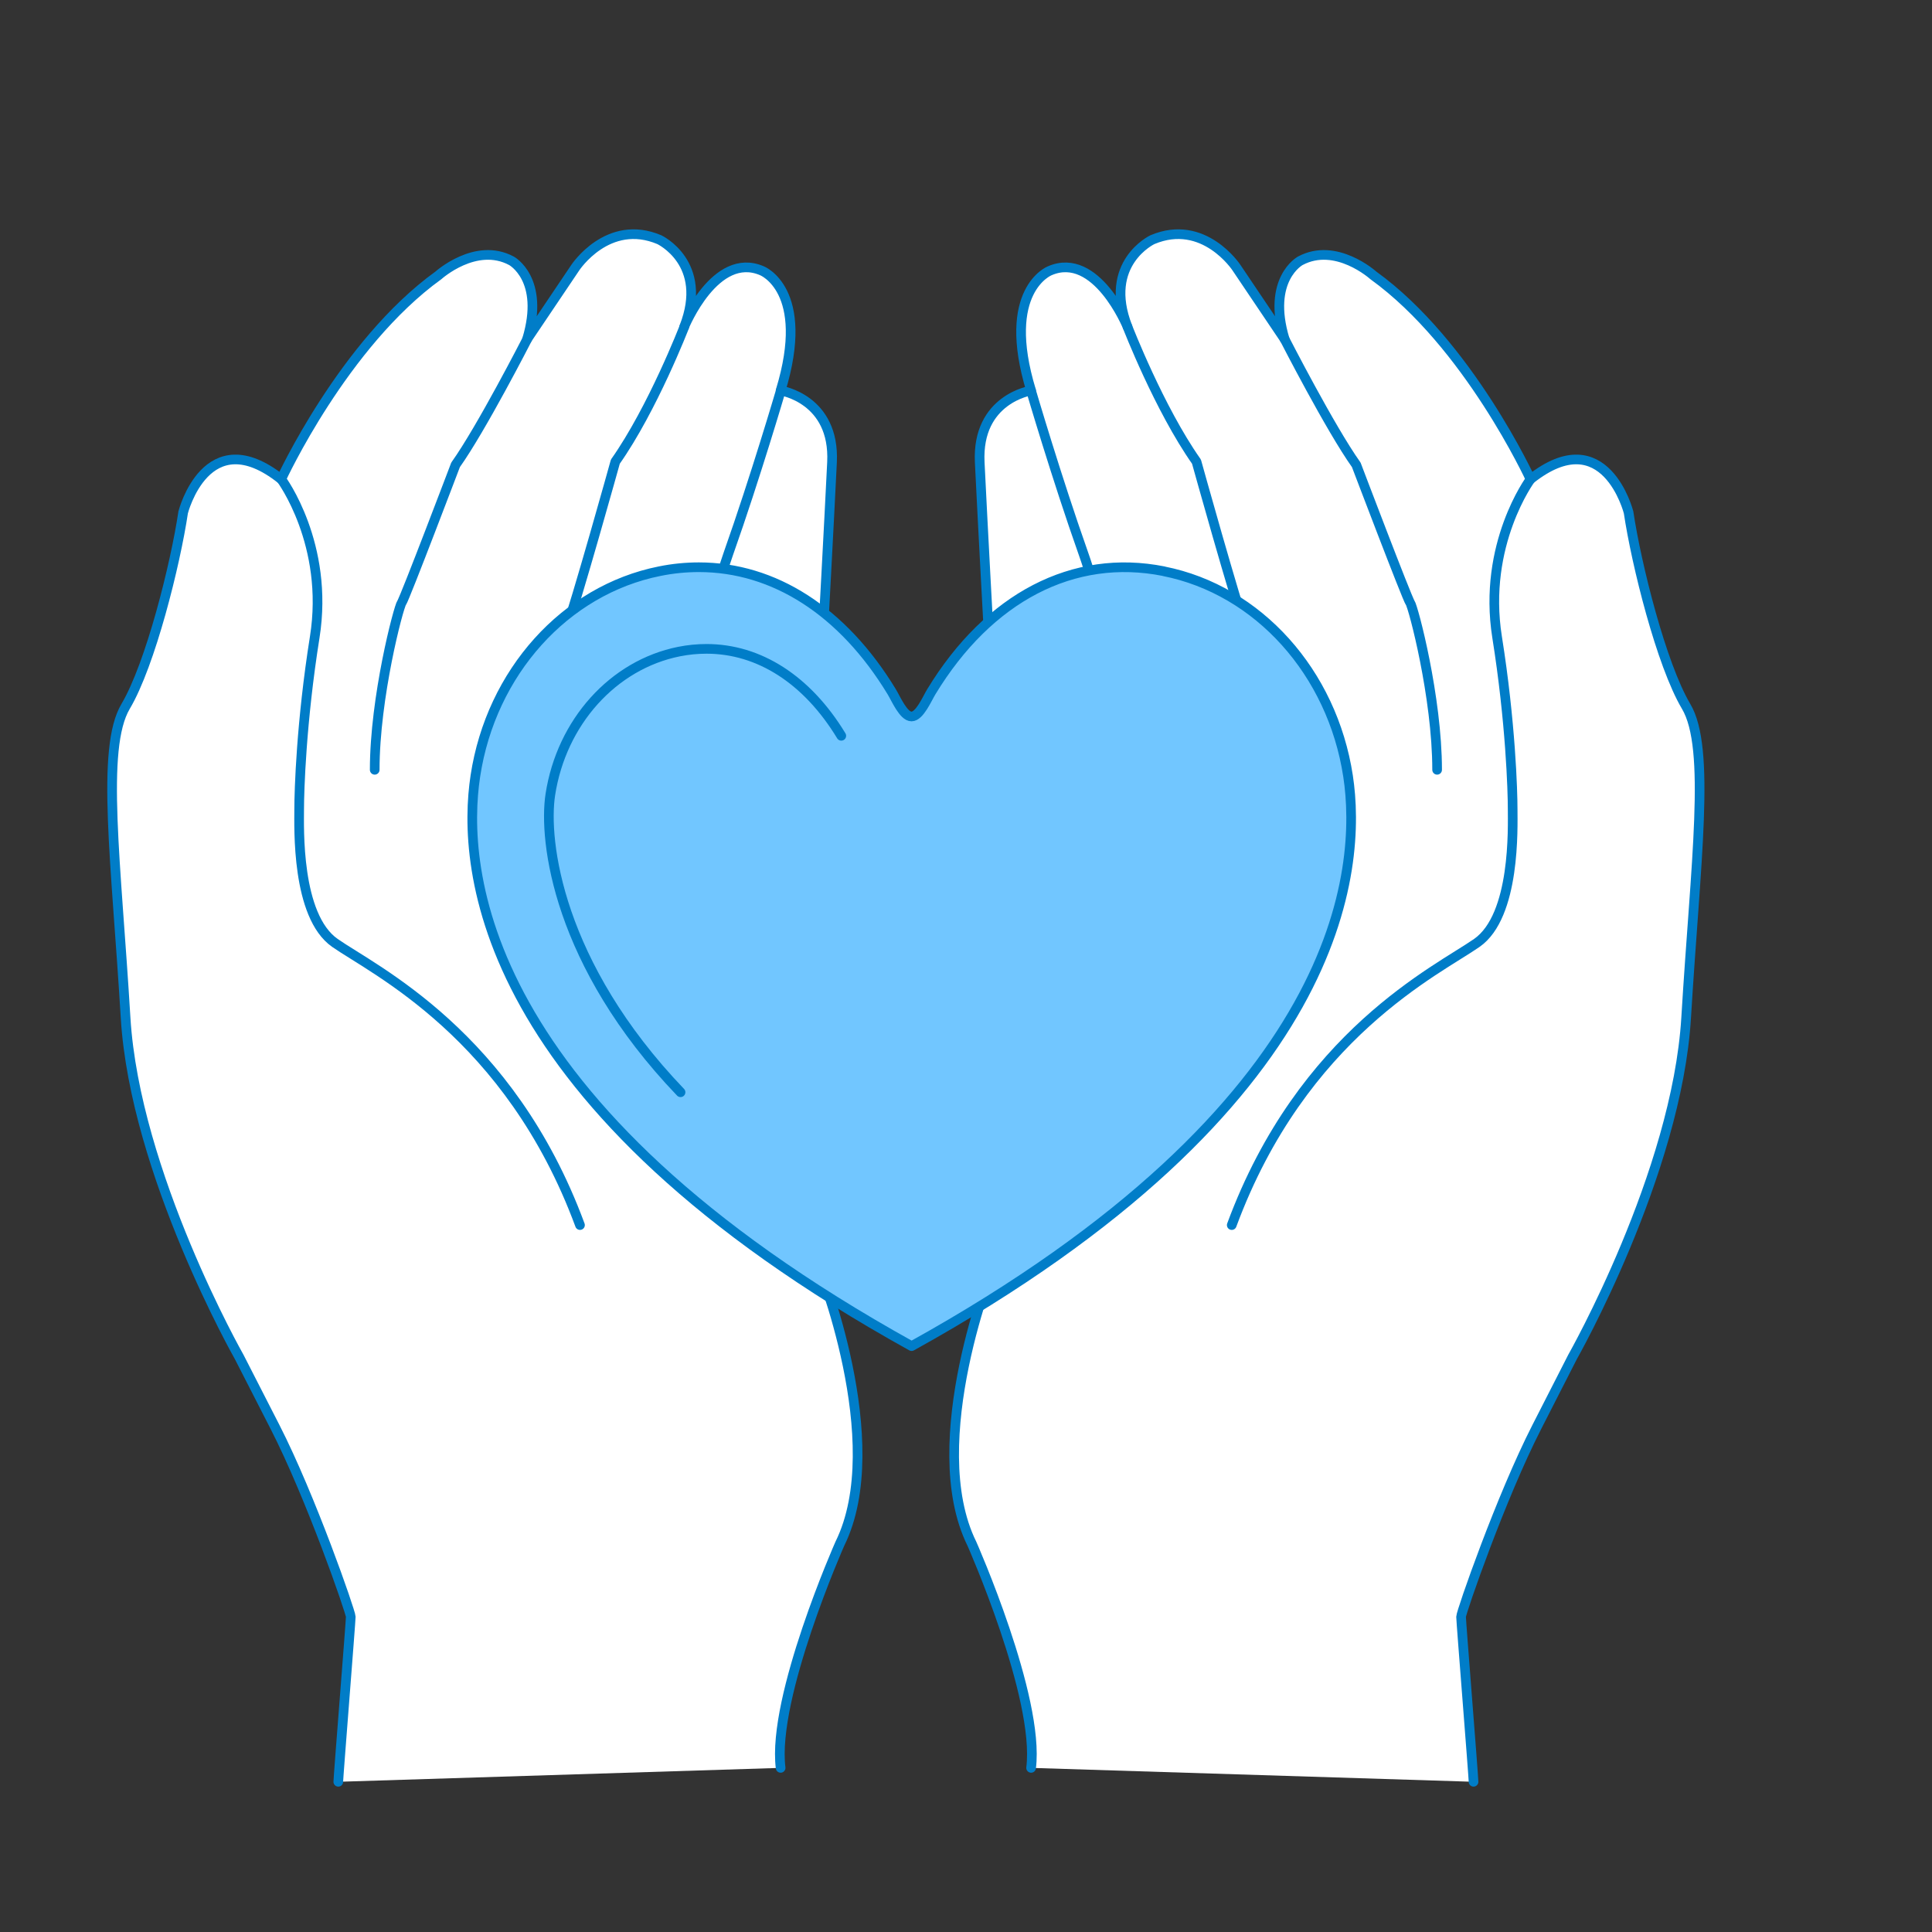
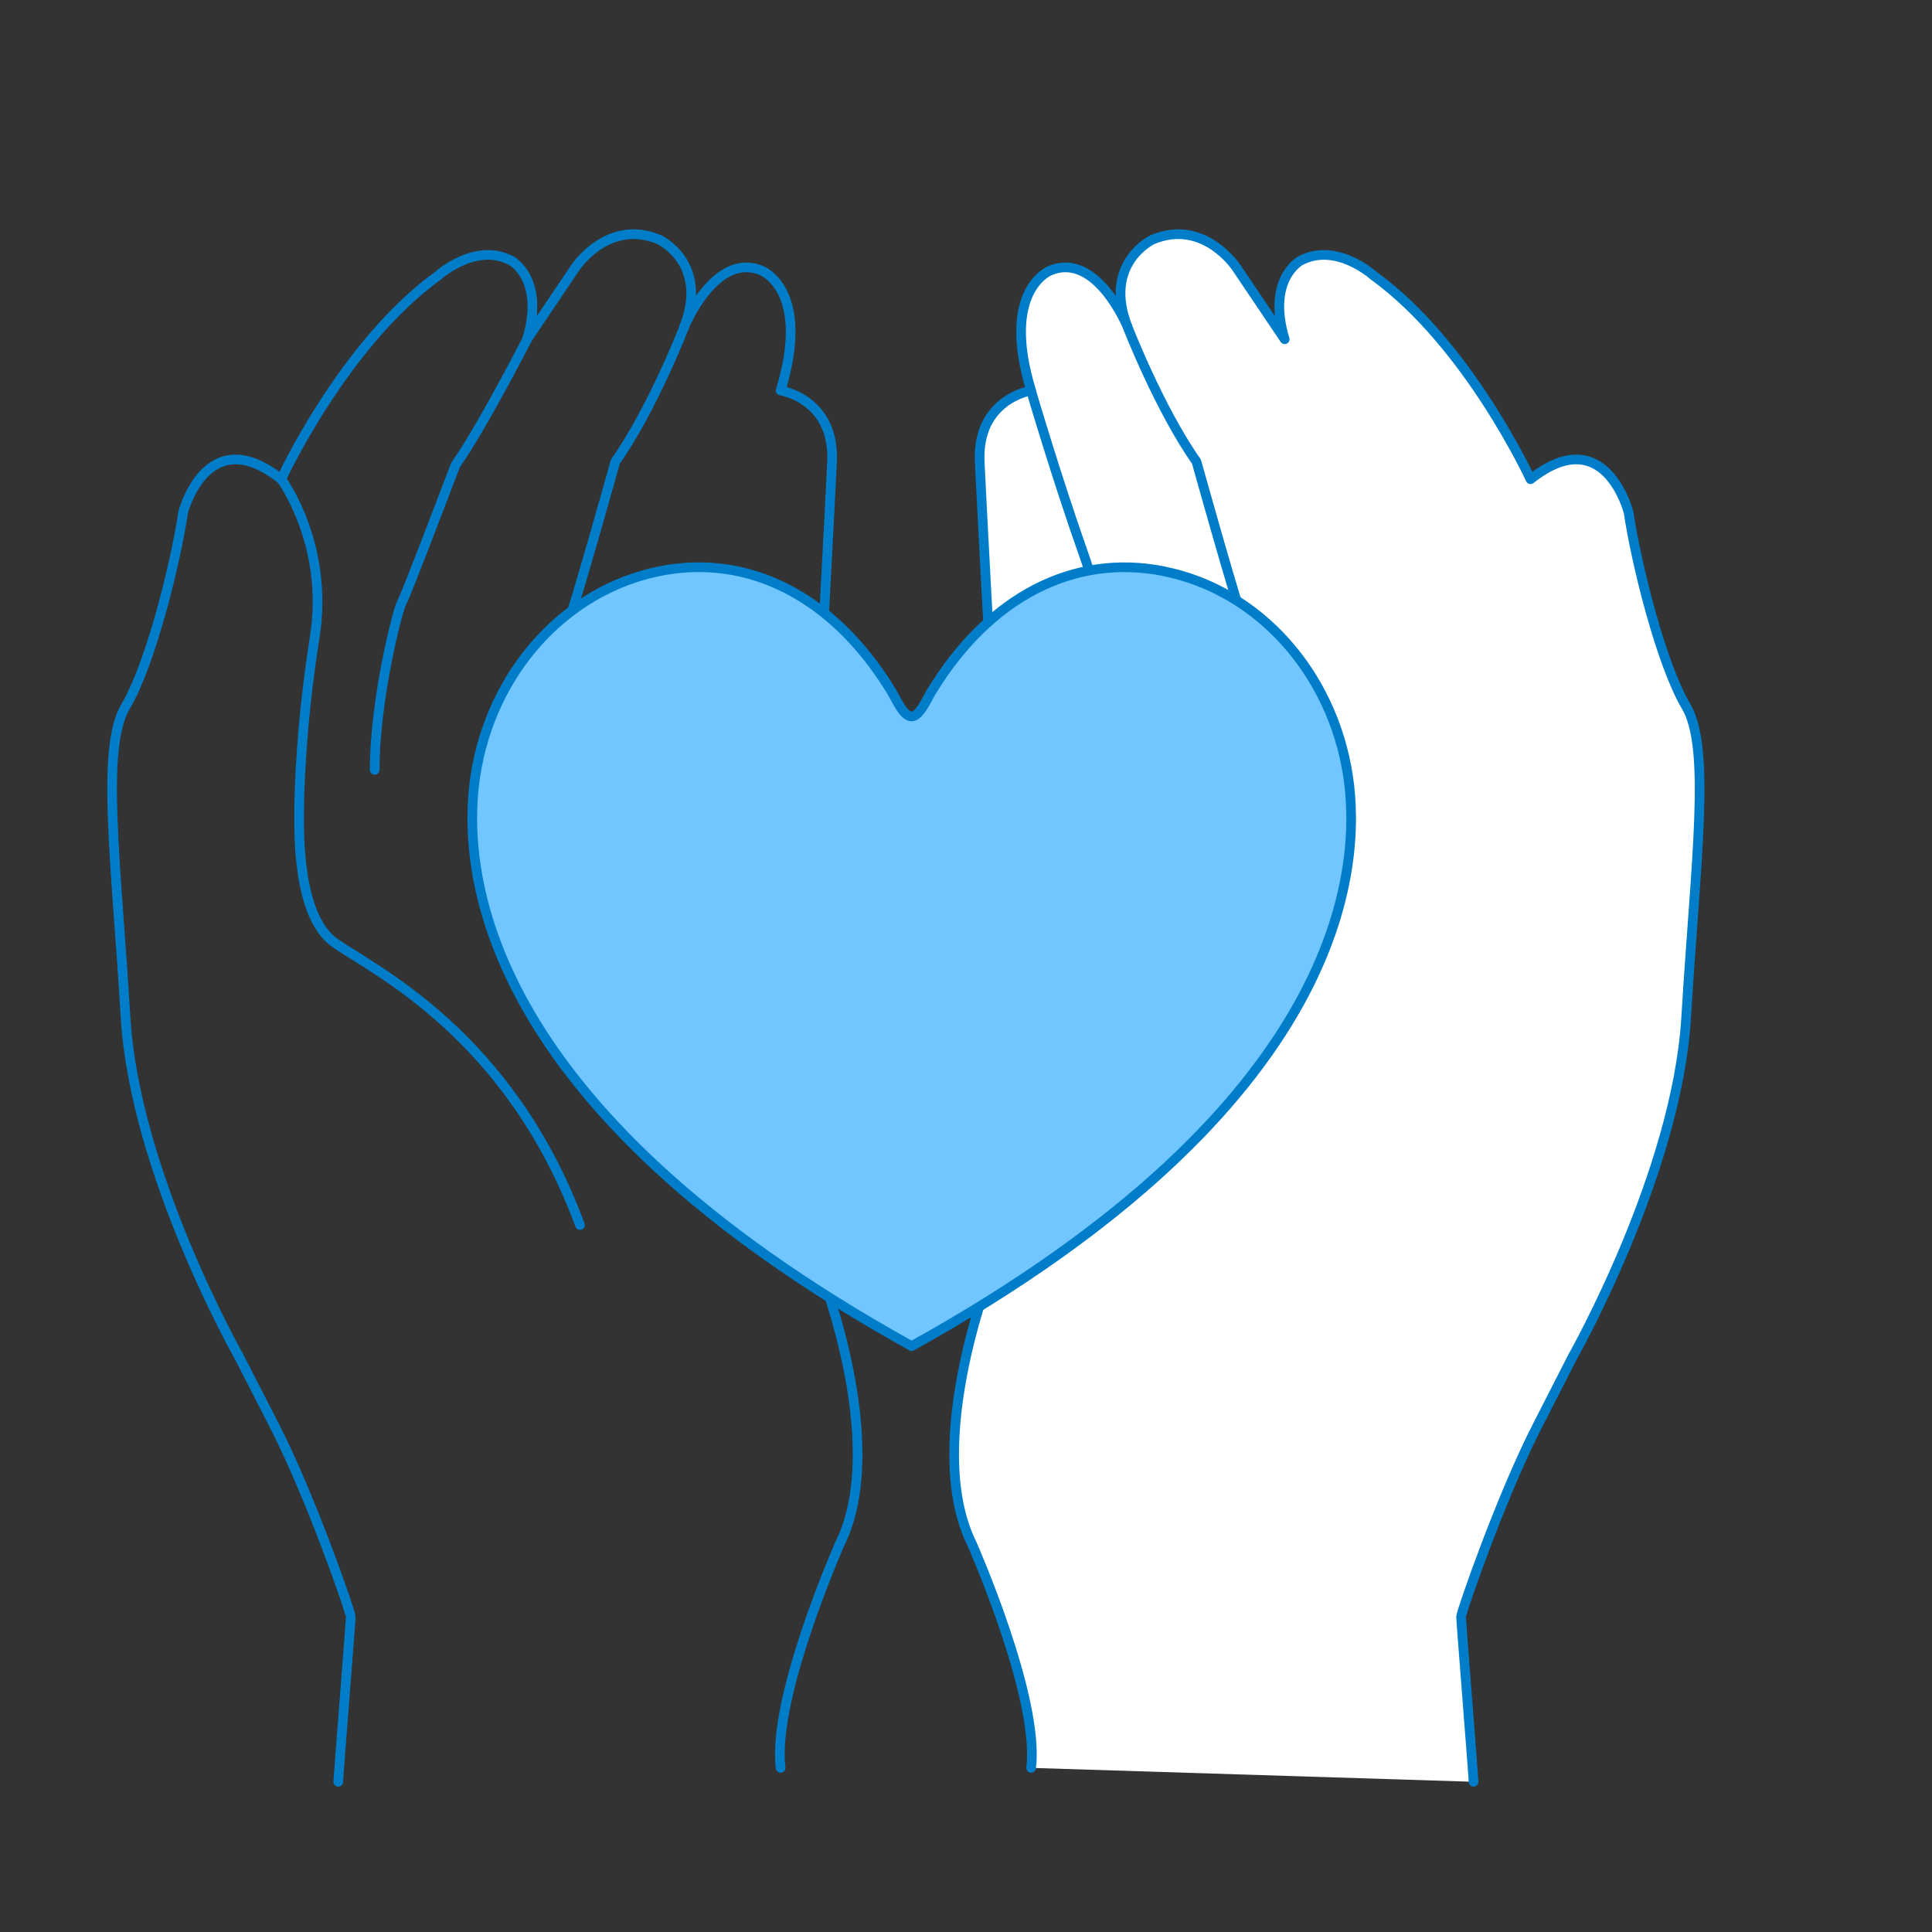
<svg xmlns="http://www.w3.org/2000/svg" id="_25" viewBox="0 0 200 200">
  <rect x="0" y="0" width="200" height="200" fill="#333333" stroke="none" />
  <defs>
    <style>.cls-1{fill:none;stroke:#007dc8;stroke-linecap:round;stroke-linejoin:round;}.cls-2{fill:#fff;}.cls-3{fill:#71c6ff;}</style>
  </defs>
-   <path class="cls-2" d="m35.02,184.45c0-.48,1.29-16.59,1.29-17.08s-4.13-12.4-7.84-19.65l-3.71-7.25s-10.79-19.01-11.76-35.12c-.97-16.11-2.58-27.87,0-32.22,2.58-4.35,5.16-14.72,5.96-20.09,0,0,2.42-9.55,10.15-3.43,0,0,6.44-14.01,16.27-21.1,0,0,3.87-3.5,7.57-1.51,0,0,3.49,1.89,1.61,8.12l4.99-7.41s3.38-5.15,8.7-2.9c0,0,5.16,2.42,2.58,9.02,0,0,3.22-7.89,8.05-5.8,0,0,5.1,1.99,1.93,12.4,0,0,5.64.85,5.32,7.43-.32,6.58-.97,18.51-.97,18.51l-4.35,28.57s.79,4.01.7,11.61c-.06,4.92-.21,16.74,3.15,24.29,0,0,7.48,18.44,2.28,28.97,0,0-7.04,15.89-6.13,23.2" />
  <path class="cls-1" d="m35.02,184.45c0-.48,1.29-16.59,1.29-17.08s-4.13-12.4-7.84-19.65l-3.71-7.25s-10.79-19.01-11.76-35.12c-.97-16.11-2.58-27.87,0-32.22,2.58-4.35,5.16-14.72,5.96-20.09,0,0,2.42-9.55,10.15-3.43,0,0,6.44-14.01,16.27-21.1,0,0,3.87-3.5,7.57-1.51,0,0,3.49,1.89,1.61,8.12l4.99-7.41s3.38-5.15,8.7-2.9c0,0,5.16,2.42,2.58,9.02,0,0,3.22-7.89,8.05-5.8,0,0,5.1,1.99,1.93,12.4,0,0,5.64.85,5.32,7.43-.32,6.58-.97,18.51-.97,18.51l-4.35,28.57s.79,4.01.7,11.61c-.06,4.92-.21,16.74,3.15,24.29,0,0,7.48,18.44,2.28,28.97,0,0-7.04,15.89-6.13,23.2" />
  <path class="cls-1" d="m29.12,49.61s4.99,6.73,3.46,16.35c-1.4,8.78-1.61,15.95-1.61,17.8s-.32,11.04,3.7,13.85c4.03,2.82,18.07,9.45,25.37,29.21" />
  <path class="cls-1" d="m54.57,35.12s-4.73,9.24-7.41,13c0,0-5.26,13.85-5.58,14.28-.32.43-2.79,9.77-2.79,17.29" />
  <path class="cls-1" d="m70.84,33.83s-3.28,8.48-7.14,13.96c0,0-3.97,14.28-5.37,18.26-1.4,3.97-3.33,18.2-3.76,18.85" />
-   <path class="cls-1" d="m80.83,40.43s-2.63,8.97-5.42,16.86c-2.79,7.89-3.01,14.88-4.19,18.74-1.18,3.87-1.5,14.18-1.5,14.18" />
  <path class="cls-2" d="m152.54,184.45c0-.48-1.29-16.59-1.29-17.08s4.13-12.4,7.84-19.65l3.7-7.25s10.79-19.01,11.76-35.12c.97-16.11,2.58-27.87,0-32.22-2.58-4.35-5.16-14.72-5.96-20.09,0,0-2.42-9.55-10.15-3.43,0,0-6.44-14.01-16.27-21.1,0,0-3.87-3.5-7.57-1.51,0,0-3.49,1.89-1.61,8.12l-4.99-7.41s-3.38-5.15-8.7-2.9c0,0-5.16,2.42-2.58,9.02,0,0-3.22-7.89-8.05-5.8,0,0-5.1,1.99-1.93,12.4,0,0-5.64.85-5.32,7.43s.97,18.51.97,18.51l4.35,28.57s-.79,4.01-.7,11.61c.06,4.92.21,16.74-3.15,24.29,0,0-7.48,18.44-2.28,28.97,0,0,7.04,15.89,6.13,23.2" />
  <path class="cls-1" d="m152.54,184.45c0-.48-1.29-16.59-1.29-17.08s4.13-12.4,7.84-19.65l3.7-7.25s10.79-19.01,11.76-35.12c.97-16.11,2.58-27.87,0-32.22-2.58-4.35-5.16-14.72-5.96-20.09,0,0-2.42-9.55-10.15-3.43,0,0-6.44-14.01-16.27-21.1,0,0-3.87-3.5-7.57-1.51,0,0-3.49,1.89-1.61,8.12l-4.99-7.41s-3.38-5.15-8.7-2.9c0,0-5.16,2.42-2.58,9.02,0,0-3.22-7.89-8.05-5.8,0,0-5.1,1.99-1.93,12.4,0,0-5.64.85-5.32,7.43s.97,18.51.97,18.51l4.35,28.57s-.79,4.01-.7,11.61c.06,4.92.21,16.74-3.15,24.29,0,0-7.48,18.44-2.28,28.97,0,0,7.04,15.89,6.13,23.2" />
-   <path class="cls-1" d="m158.44,49.61s-4.99,6.73-3.46,16.35c1.4,8.78,1.61,15.95,1.61,17.8s.32,11.04-3.71,13.85c-4.03,2.82-18.07,9.45-25.37,29.21" />
-   <path class="cls-1" d="m132.99,35.12s4.73,9.24,7.41,13c0,0,5.26,13.85,5.58,14.28.32.43,2.79,9.77,2.79,17.29" />
  <path class="cls-1" d="m116.72,33.83s3.28,8.48,7.14,13.96c0,0,3.97,14.28,5.37,18.26,1.4,3.97,3.33,18.2,3.76,18.85" />
  <path class="cls-1" d="m106.73,40.43s2.63,8.97,5.42,16.86c2.79,7.89,3.01,14.88,4.19,18.74,1.18,3.87,1.5,14.18,1.5,14.18" />
  <path class="cls-3" d="m120.47,59.13c-9.34-1.86-18.11,2.69-24.06,12.48-.44.72-1.21,2.56-2.05,2.56s-1.61-1.84-2.05-2.56c-5.07-8.35-12.19-12.89-19.96-12.89-1.34,0-2.7.13-4.07.41-9.77,1.95-17.44,10.46-19.07,21.2-1.44,9.46.11,34.05,45.16,59.02,45.06-24.97,46.62-49.55,45.18-59.01-1.64-10.73-9.3-19.26-19.07-21.2" />
  <path class="cls-1" d="m120.47,59.13c-9.34-1.86-18.11,2.69-24.06,12.48-.44.72-1.21,2.56-2.05,2.56s-1.61-1.84-2.05-2.56c-5.07-8.35-12.19-12.89-19.96-12.89-1.34,0-2.7.13-4.07.41-9.77,1.95-17.44,10.46-19.07,21.2-1.44,9.46.11,34.05,45.16,59.02,45.06-24.97,46.62-49.55,45.18-59.01-1.64-10.73-9.3-19.26-19.07-21.2Z" />
-   <path class="cls-1" d="m87.09,76.17c-3.54-5.83-8.52-9-13.95-9-.94,0-1.89.09-2.84.28-6.83,1.36-12.18,7.31-13.33,14.81-.73,4.77.76,17.53,13.48,30.81" />
</svg>